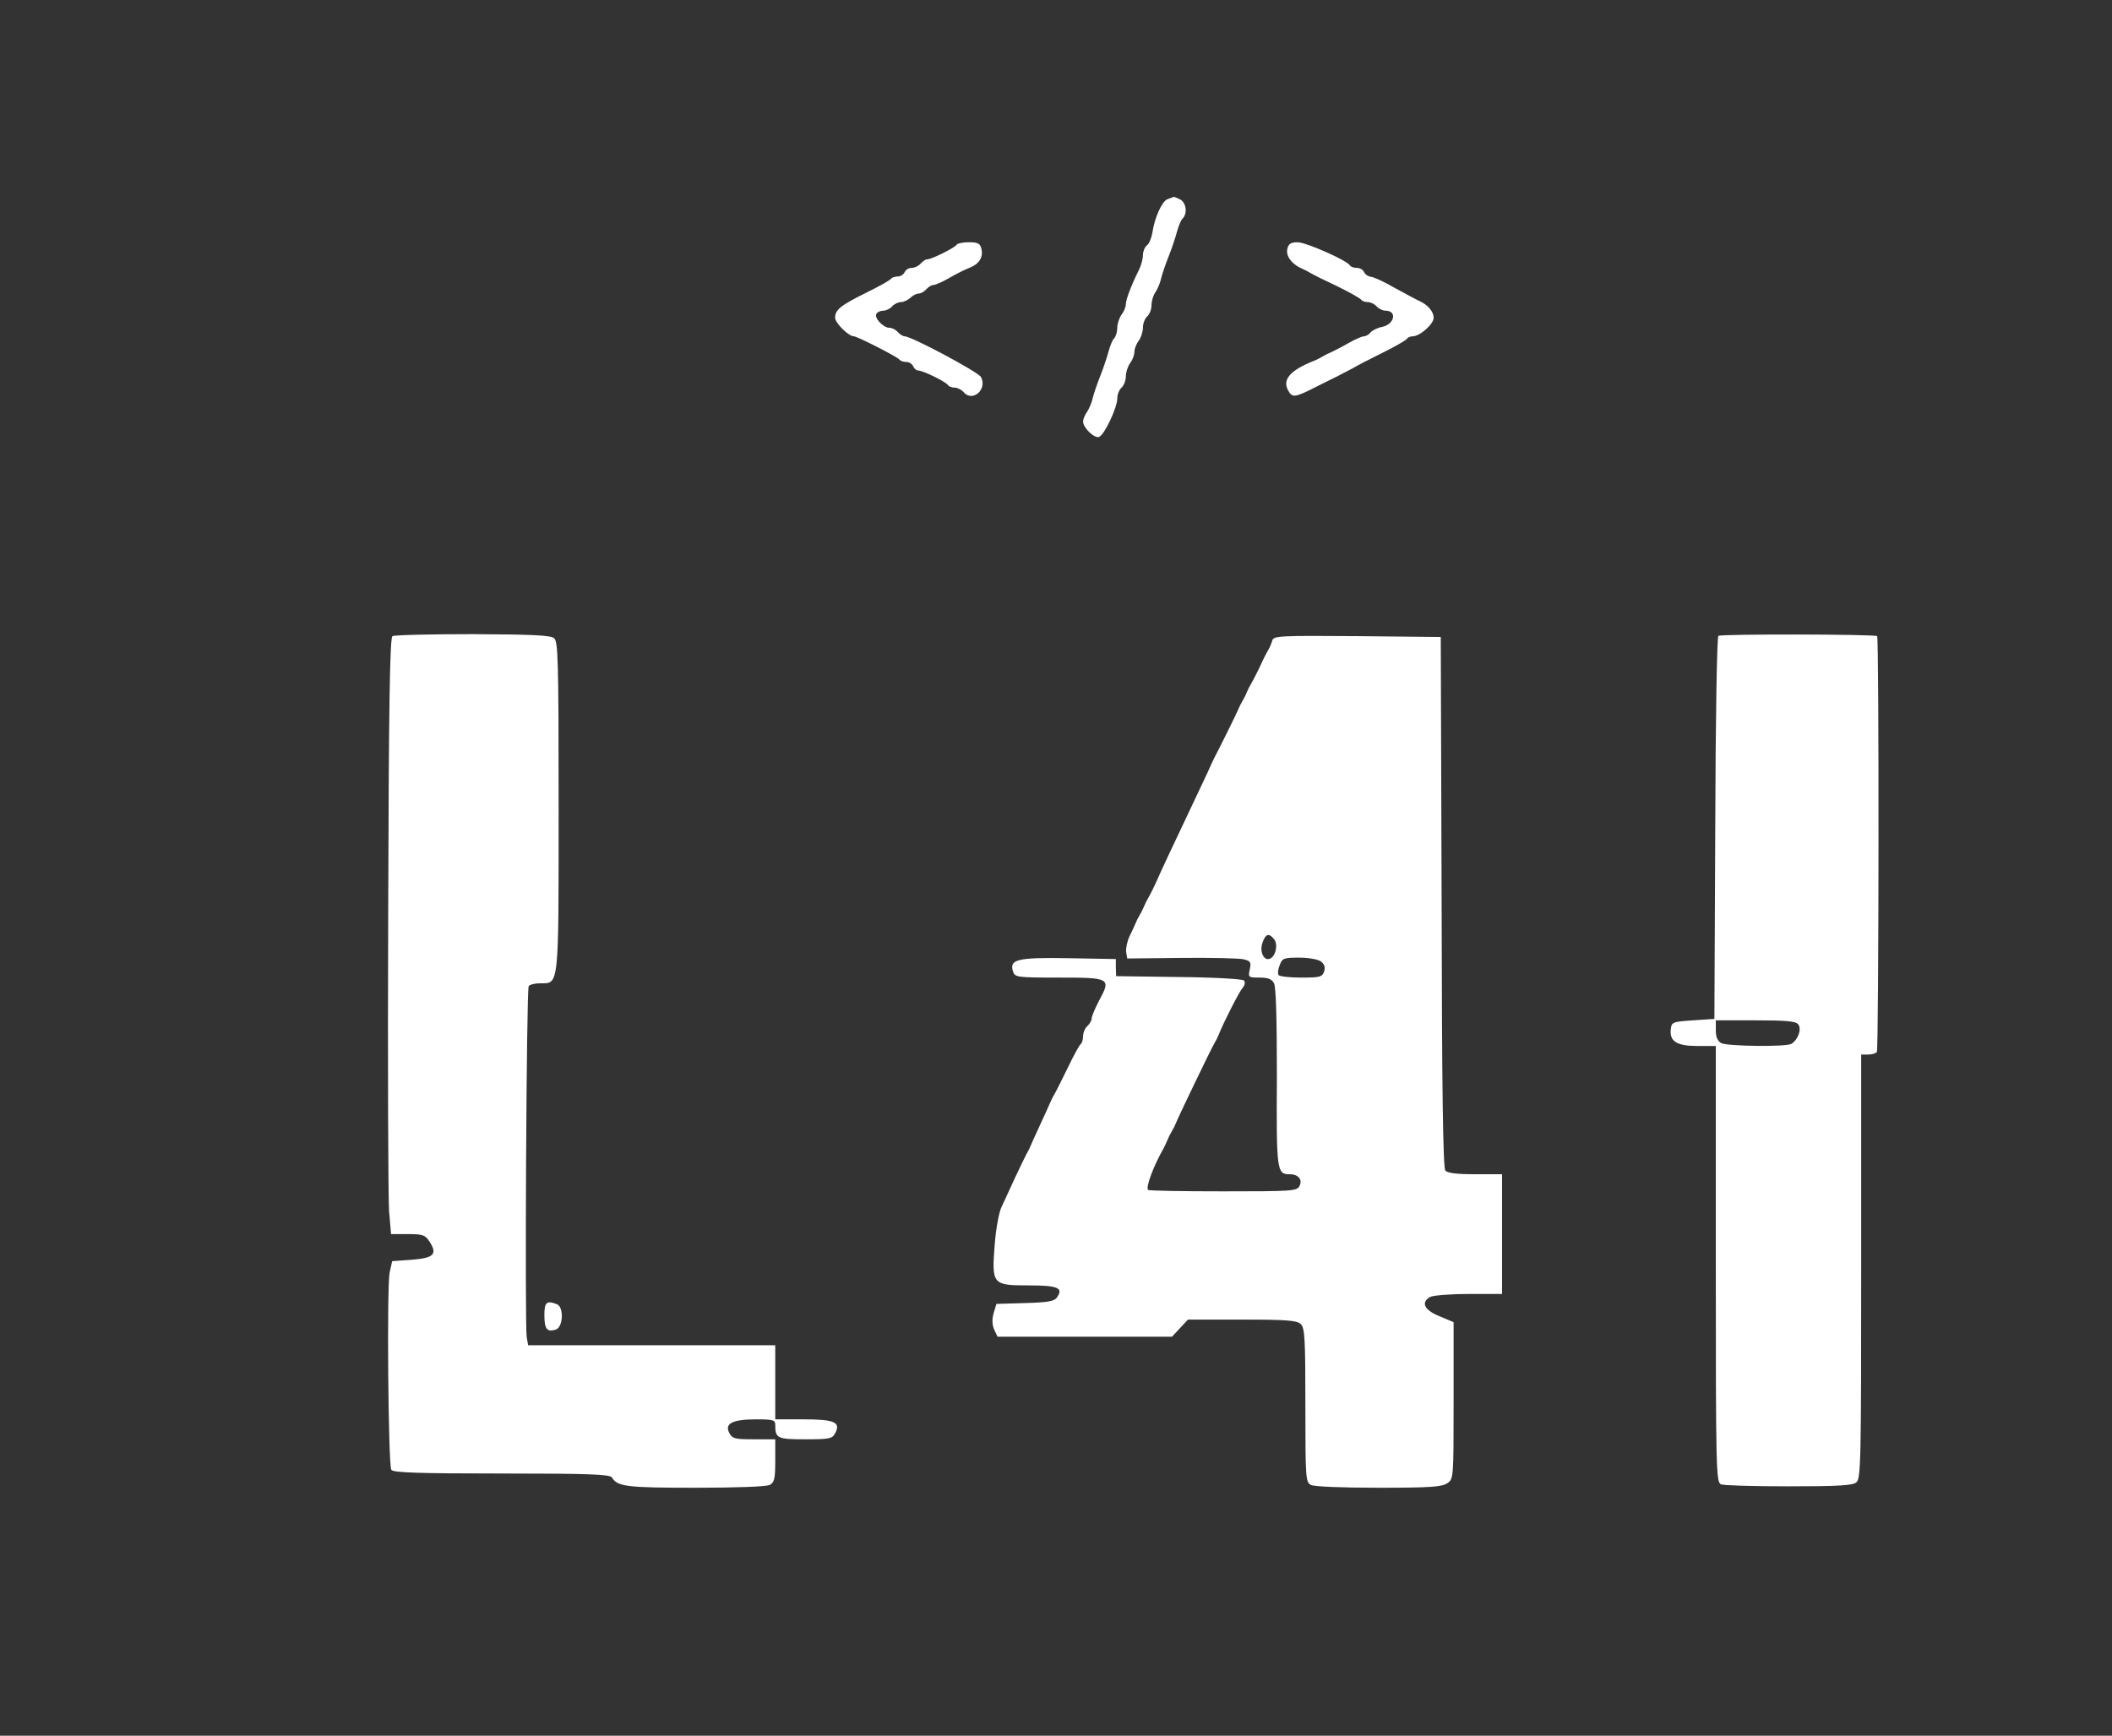
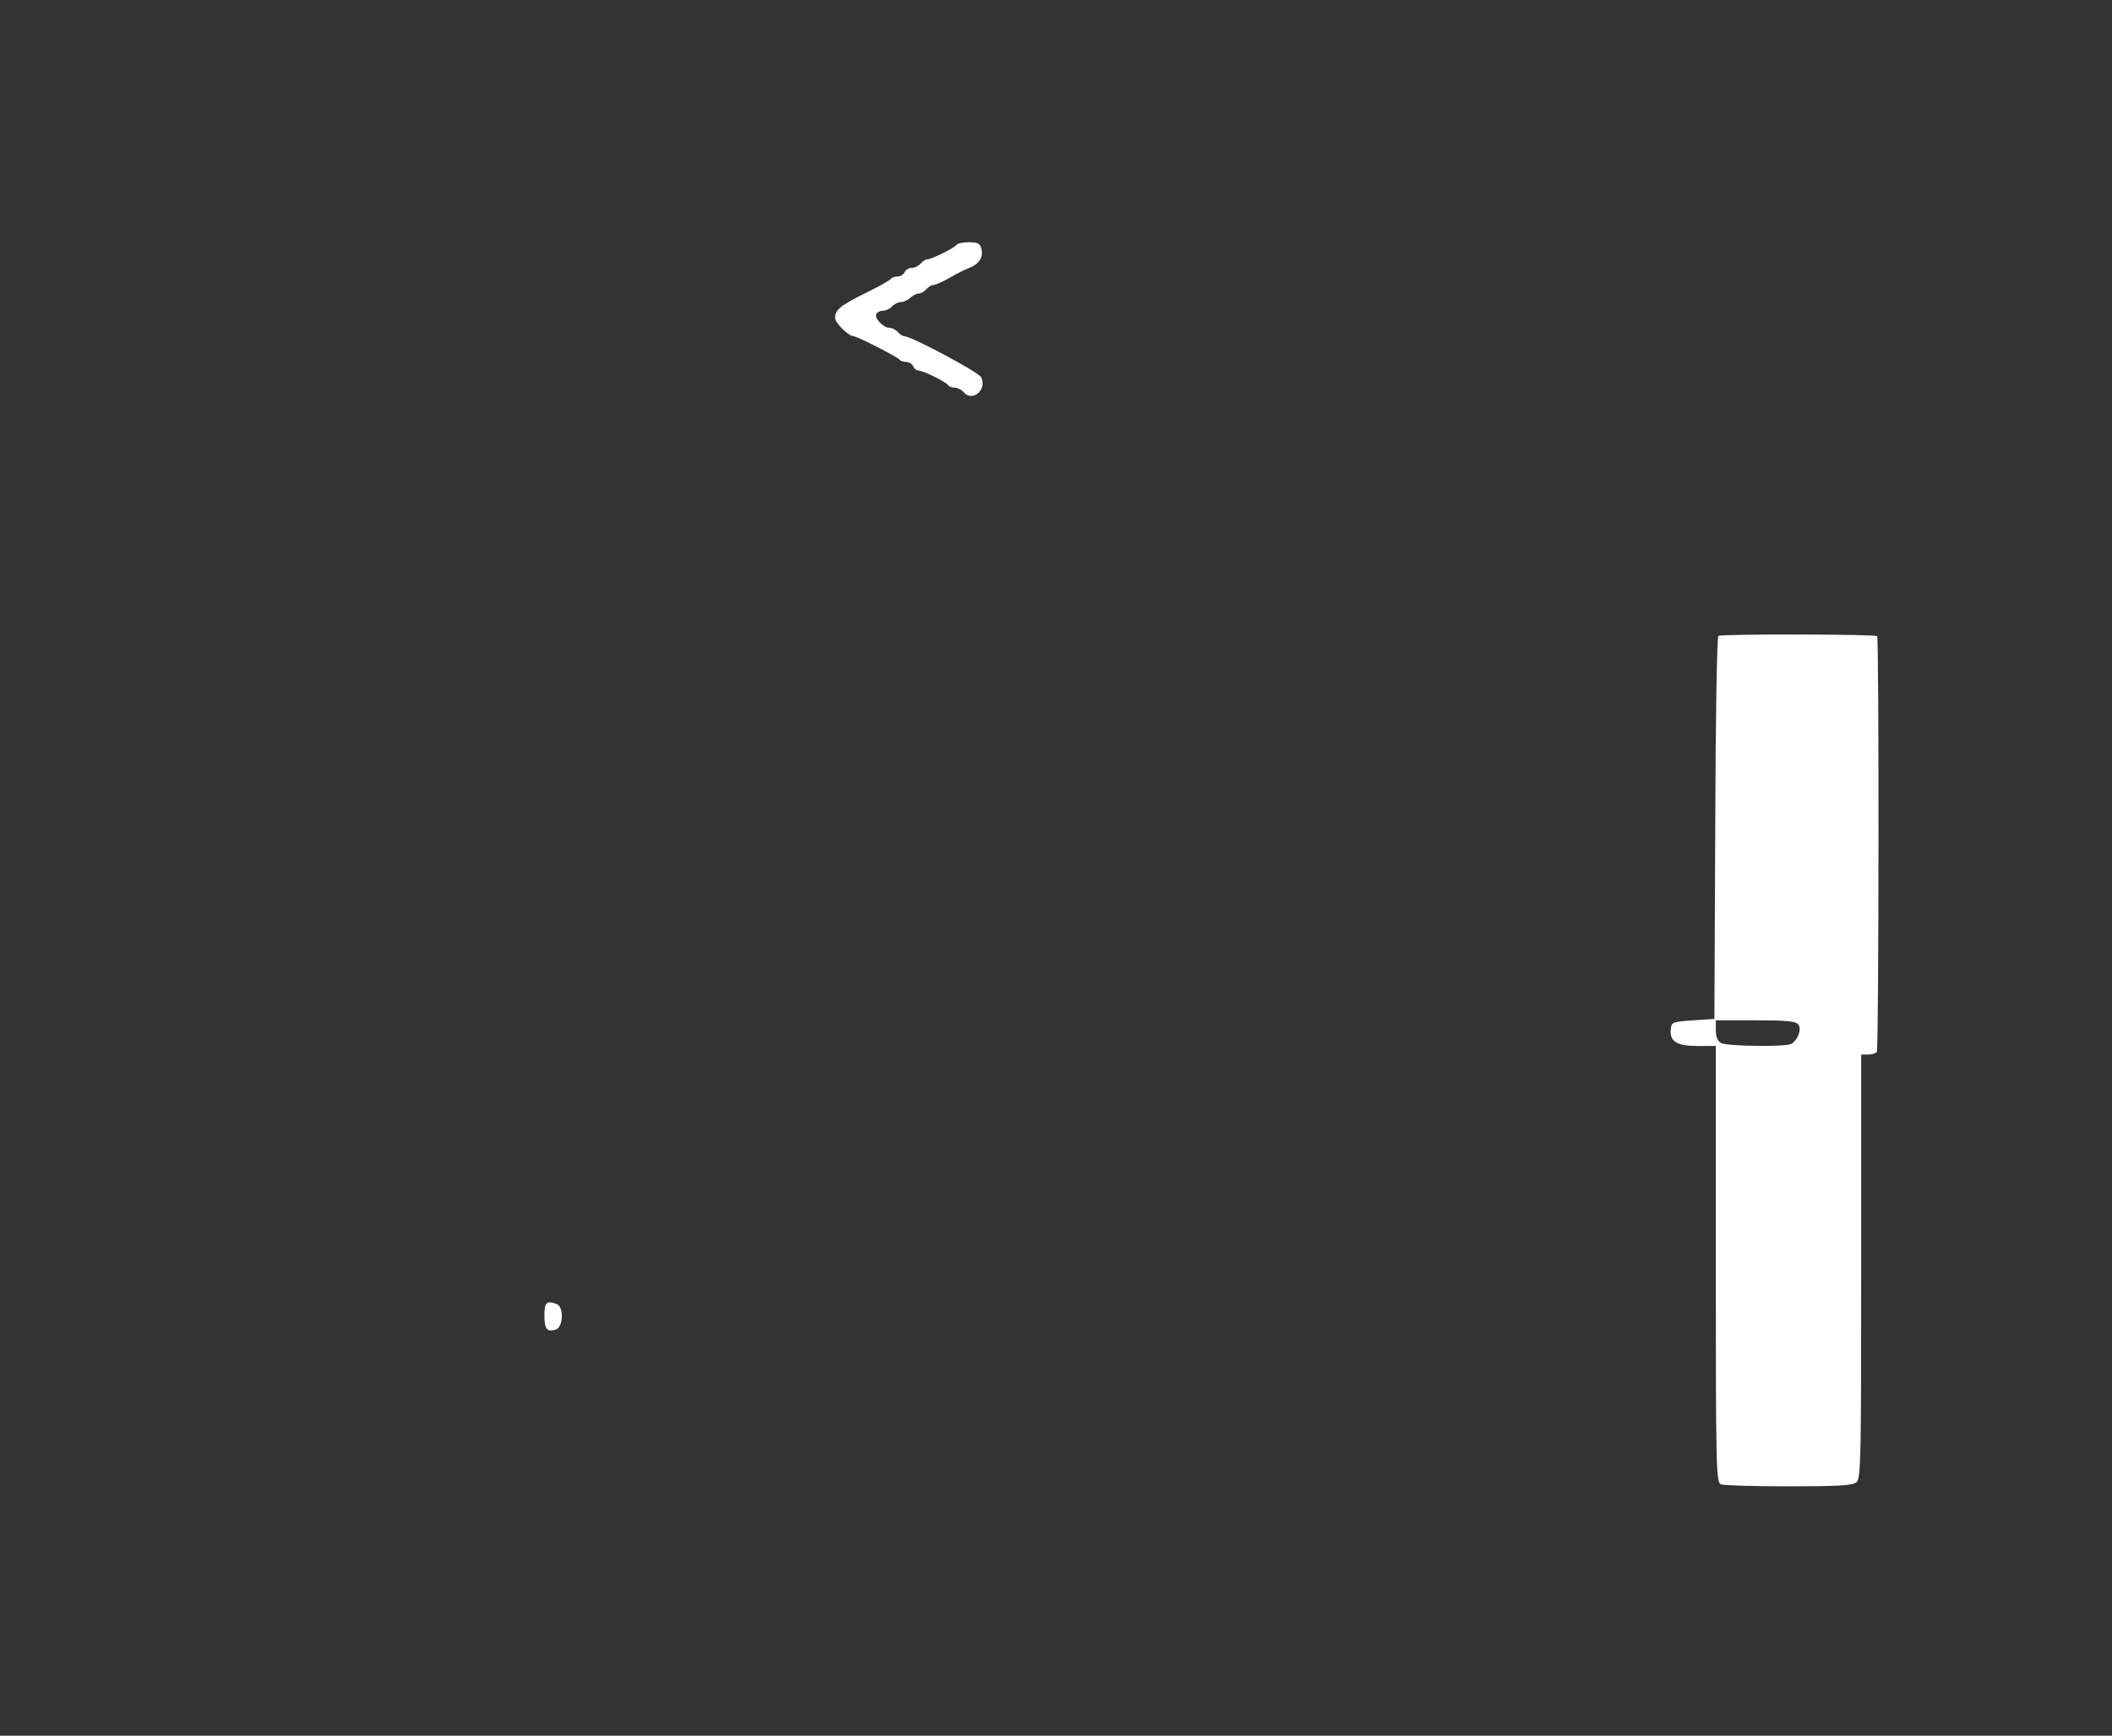
<svg xmlns="http://www.w3.org/2000/svg" version="1.0" width="741pt" height="609pt" viewBox="0 0 741 609" preserveAspectRatio="xMidYMid meet">
  <rect x="0" y="0" width="741" height="609" fill="#333333" stroke="none" />
  <g transform="translate(0,609) scale(0.1,-0.1)" fill="#ffffff" stroke="none">
-     <path d="M4096 5391 c-19 -7 -45 -64 -53 -118 -3 -18 -11 -38 -19 -44 -8 -6 -14 -22 -14 -34 0 -13 -6 -36 -14 -52 -27 -54 -46 -104 -46 -121 0 -9 -7 -26 -15 -36 -8 -11 -15 -32 -15 -46 0 -14 -5 -31 -11 -37 -6 -6 -14 -26 -19 -44 -5 -19 -18 -59 -30 -89 -12 -30 -24 -66 -27 -80 -3 -14 -12 -34 -19 -45 -8 -11 -14 -26 -14 -34 0 -22 40 -60 56 -54 19 7 64 103 64 135 0 14 7 31 15 38 8 7 15 25 15 39 0 15 7 36 15 47 8 10 15 28 15 39 0 11 7 29 15 39 8 11 15 32 15 47 0 14 7 32 15 39 8 7 15 24 15 39 0 15 6 35 14 46 7 11 16 31 19 45 3 14 15 50 27 80 12 30 25 70 30 89 5 18 13 38 19 44 18 18 13 55 -8 67 -11 5 -21 10 -23 9 -2 0 -11 -4 -22 -8z" />
    <path d="M3356 5231 c-7 -11 -88 -51 -103 -51 -6 0 -16 -7 -23 -15 -7 -8 -21 -15 -32 -15 -10 0 -21 -7 -24 -15 -4 -8 -14 -15 -24 -15 -11 0 -21 -4 -24 -8 -3 -5 -40 -26 -83 -47 -95 -47 -113 -62 -113 -90 0 -18 47 -65 66 -65 11 0 155 -73 160 -82 3 -4 13 -8 24 -8 10 0 20 -7 24 -15 3 -8 11 -15 18 -15 16 0 96 -39 104 -51 3 -5 13 -9 23 -9 10 0 24 -7 31 -15 31 -38 85 8 62 52 -10 18 -244 143 -268 143 -6 0 -17 7 -24 15 -7 8 -20 15 -30 15 -21 0 -54 35 -45 49 3 6 14 11 24 11 10 0 24 7 31 15 7 8 21 15 31 15 9 0 24 7 33 15 8 8 21 15 29 15 8 0 20 7 27 15 7 8 18 15 25 15 6 0 32 11 56 25 24 14 56 30 72 36 33 13 48 38 40 67 -4 18 -13 22 -44 22 -21 0 -40 -4 -43 -9z" />
-     <path d="M4517 5218 c-7 -24 14 -54 48 -69 11 -5 27 -13 35 -18 8 -5 50 -26 93 -46 43 -21 80 -42 83 -47 3 -4 13 -8 23 -8 10 0 24 -7 31 -15 7 -8 21 -15 31 -15 42 0 32 -48 -12 -57 -16 -3 -34 -12 -40 -19 -6 -8 -17 -14 -24 -14 -6 0 -32 -11 -56 -25 -24 -14 -51 -27 -59 -31 -8 -3 -22 -10 -30 -15 -8 -5 -22 -12 -30 -15 -83 -33 -111 -65 -91 -103 15 -28 23 -27 105 15 67 33 81 40 124 63 9 6 54 29 100 52 45 22 85 45 88 50 3 5 12 9 20 9 26 0 74 43 74 65 0 22 -21 46 -50 59 -8 3 -46 24 -85 45 -38 22 -77 40 -86 40 -9 1 -19 8 -23 16 -3 8 -14 15 -25 15 -11 0 -22 4 -25 9 -11 18 -154 81 -183 81 -23 0 -32 -5 -36 -22z" />
-     <path d="M1377 3858 c-9 -6 -13 -228 -15 -970 -2 -530 0 -1000 3 -1046 l7 -82 59 0 c51 0 61 -3 75 -25 30 -45 17 -59 -61 -65 l-69 -5 -9 -40 c-10 -50 -5 -675 6 -692 6 -10 95 -13 387 -13 308 0 381 -3 387 -14 19 -32 52 -36 293 -36 147 0 249 4 261 10 16 9 19 22 19 85 l0 75 -75 0 c-66 0 -76 2 -86 22 -18 33 11 48 93 48 60 0 68 -2 68 -19 0 -48 7 -51 106 -51 84 0 94 2 104 21 21 39 -2 49 -111 49 l-99 0 0 130 0 130 -434 0 -433 0 -5 28 c-7 41 -1 1220 7 1232 3 5 21 10 40 10 67 0 65 -21 65 621 0 518 -2 578 -16 590 -13 10 -76 13 -285 14 -149 0 -275 -3 -282 -7z" />
    <path d="M6029 3859 c-5 -3 -10 -293 -11 -675 l-3 -669 -75 -5 c-72 -5 -75 -6 -78 -31 -5 -43 21 -59 94 -59 l64 0 0 -765 c0 -720 1 -766 18 -773 9 -4 116 -7 238 -7 173 0 225 3 237 14 16 12 17 78 17 757 l0 744 24 0 c14 0 27 4 31 9 7 12 8 1452 1 1459 -7 7 -546 8 -557 1z m280 -1363 c13 -16 0 -53 -23 -68 -17 -12 -225 -9 -247 2 -13 8 -19 21 -19 45 l0 35 139 0 c108 0 141 -3 150 -14z" />
-     <path d="M4464 3843 c-3 -10 -9 -25 -14 -33 -5 -8 -19 -35 -30 -60 -12 -25 -26 -52 -31 -60 -5 -8 -12 -22 -15 -30 -3 -8 -10 -22 -15 -30 -5 -8 -12 -22 -15 -30 -6 -15 -68 -140 -84 -170 -4 -8 -15 -31 -23 -50 -9 -19 -47 -100 -85 -180 -38 -80 -79 -167 -91 -195 -12 -27 -27 -57 -32 -65 -5 -8 -12 -22 -15 -30 -3 -8 -10 -22 -15 -30 -5 -8 -12 -22 -15 -30 -3 -8 -13 -29 -21 -45 -8 -17 -13 -41 -12 -54 l4 -24 191 2 c104 1 202 -1 218 -5 24 -6 26 -10 21 -35 -6 -28 -6 -29 34 -29 30 0 43 -5 51 -20 7 -13 10 -127 10 -331 -2 -327 0 -339 44 -339 32 0 47 -19 35 -42 -9 -17 -27 -18 -268 -18 -142 0 -260 2 -263 5 -9 9 20 86 54 145 4 8 11 22 14 30 3 8 10 22 15 30 5 8 12 22 15 30 8 21 124 262 135 280 5 8 12 22 15 30 17 43 70 147 83 163 9 11 11 21 5 27 -5 5 -107 11 -229 12 l-219 3 -1 30 0 30 -165 3 c-181 3 -209 -4 -196 -46 7 -21 12 -22 162 -22 179 0 183 -2 140 -81 -14 -27 -26 -55 -26 -63 0 -7 -7 -19 -15 -26 -8 -7 -15 -23 -15 -36 0 -12 -4 -25 -9 -28 -4 -3 -25 -41 -45 -83 -21 -43 -42 -85 -47 -93 -5 -8 -12 -22 -15 -30 -3 -8 -19 -42 -34 -75 -15 -33 -31 -67 -34 -75 -3 -8 -10 -22 -15 -30 -4 -8 -23 -46 -41 -85 -17 -38 -39 -84 -47 -102 -8 -17 -19 -75 -23 -130 -11 -140 -8 -143 119 -143 104 0 124 -9 98 -44 -9 -12 -35 -16 -112 -18 l-99 -3 -10 -33 c-6 -22 -5 -40 2 -57 l12 -25 306 0 306 0 28 30 28 30 190 0 c160 0 193 -3 206 -16 14 -13 16 -53 16 -284 0 -256 1 -270 19 -280 12 -6 107 -10 238 -10 182 0 222 3 241 16 22 15 22 17 22 290 l0 275 -50 21 c-54 22 -66 49 -31 68 11 5 72 10 135 10 l116 0 0 210 0 210 -94 0 c-66 0 -97 4 -105 13 -8 10 -12 277 -13 943 l-3 929 -293 3 c-272 2 -293 1 -298 -15z m6 -1048 c15 -18 6 -61 -15 -69 -22 -8 -37 27 -25 58 11 30 22 33 40 11z m164 -78 c13 -10 16 -20 12 -35 -7 -20 -14 -22 -81 -22 -41 0 -76 4 -79 9 -4 5 -2 21 4 35 9 24 14 26 68 26 33 0 66 -6 76 -13z" />
    <path d="M1910 1476 c0 -49 9 -61 40 -51 26 8 29 79 4 89 -36 14 -44 7 -44 -38z" />
  </g>
</svg>